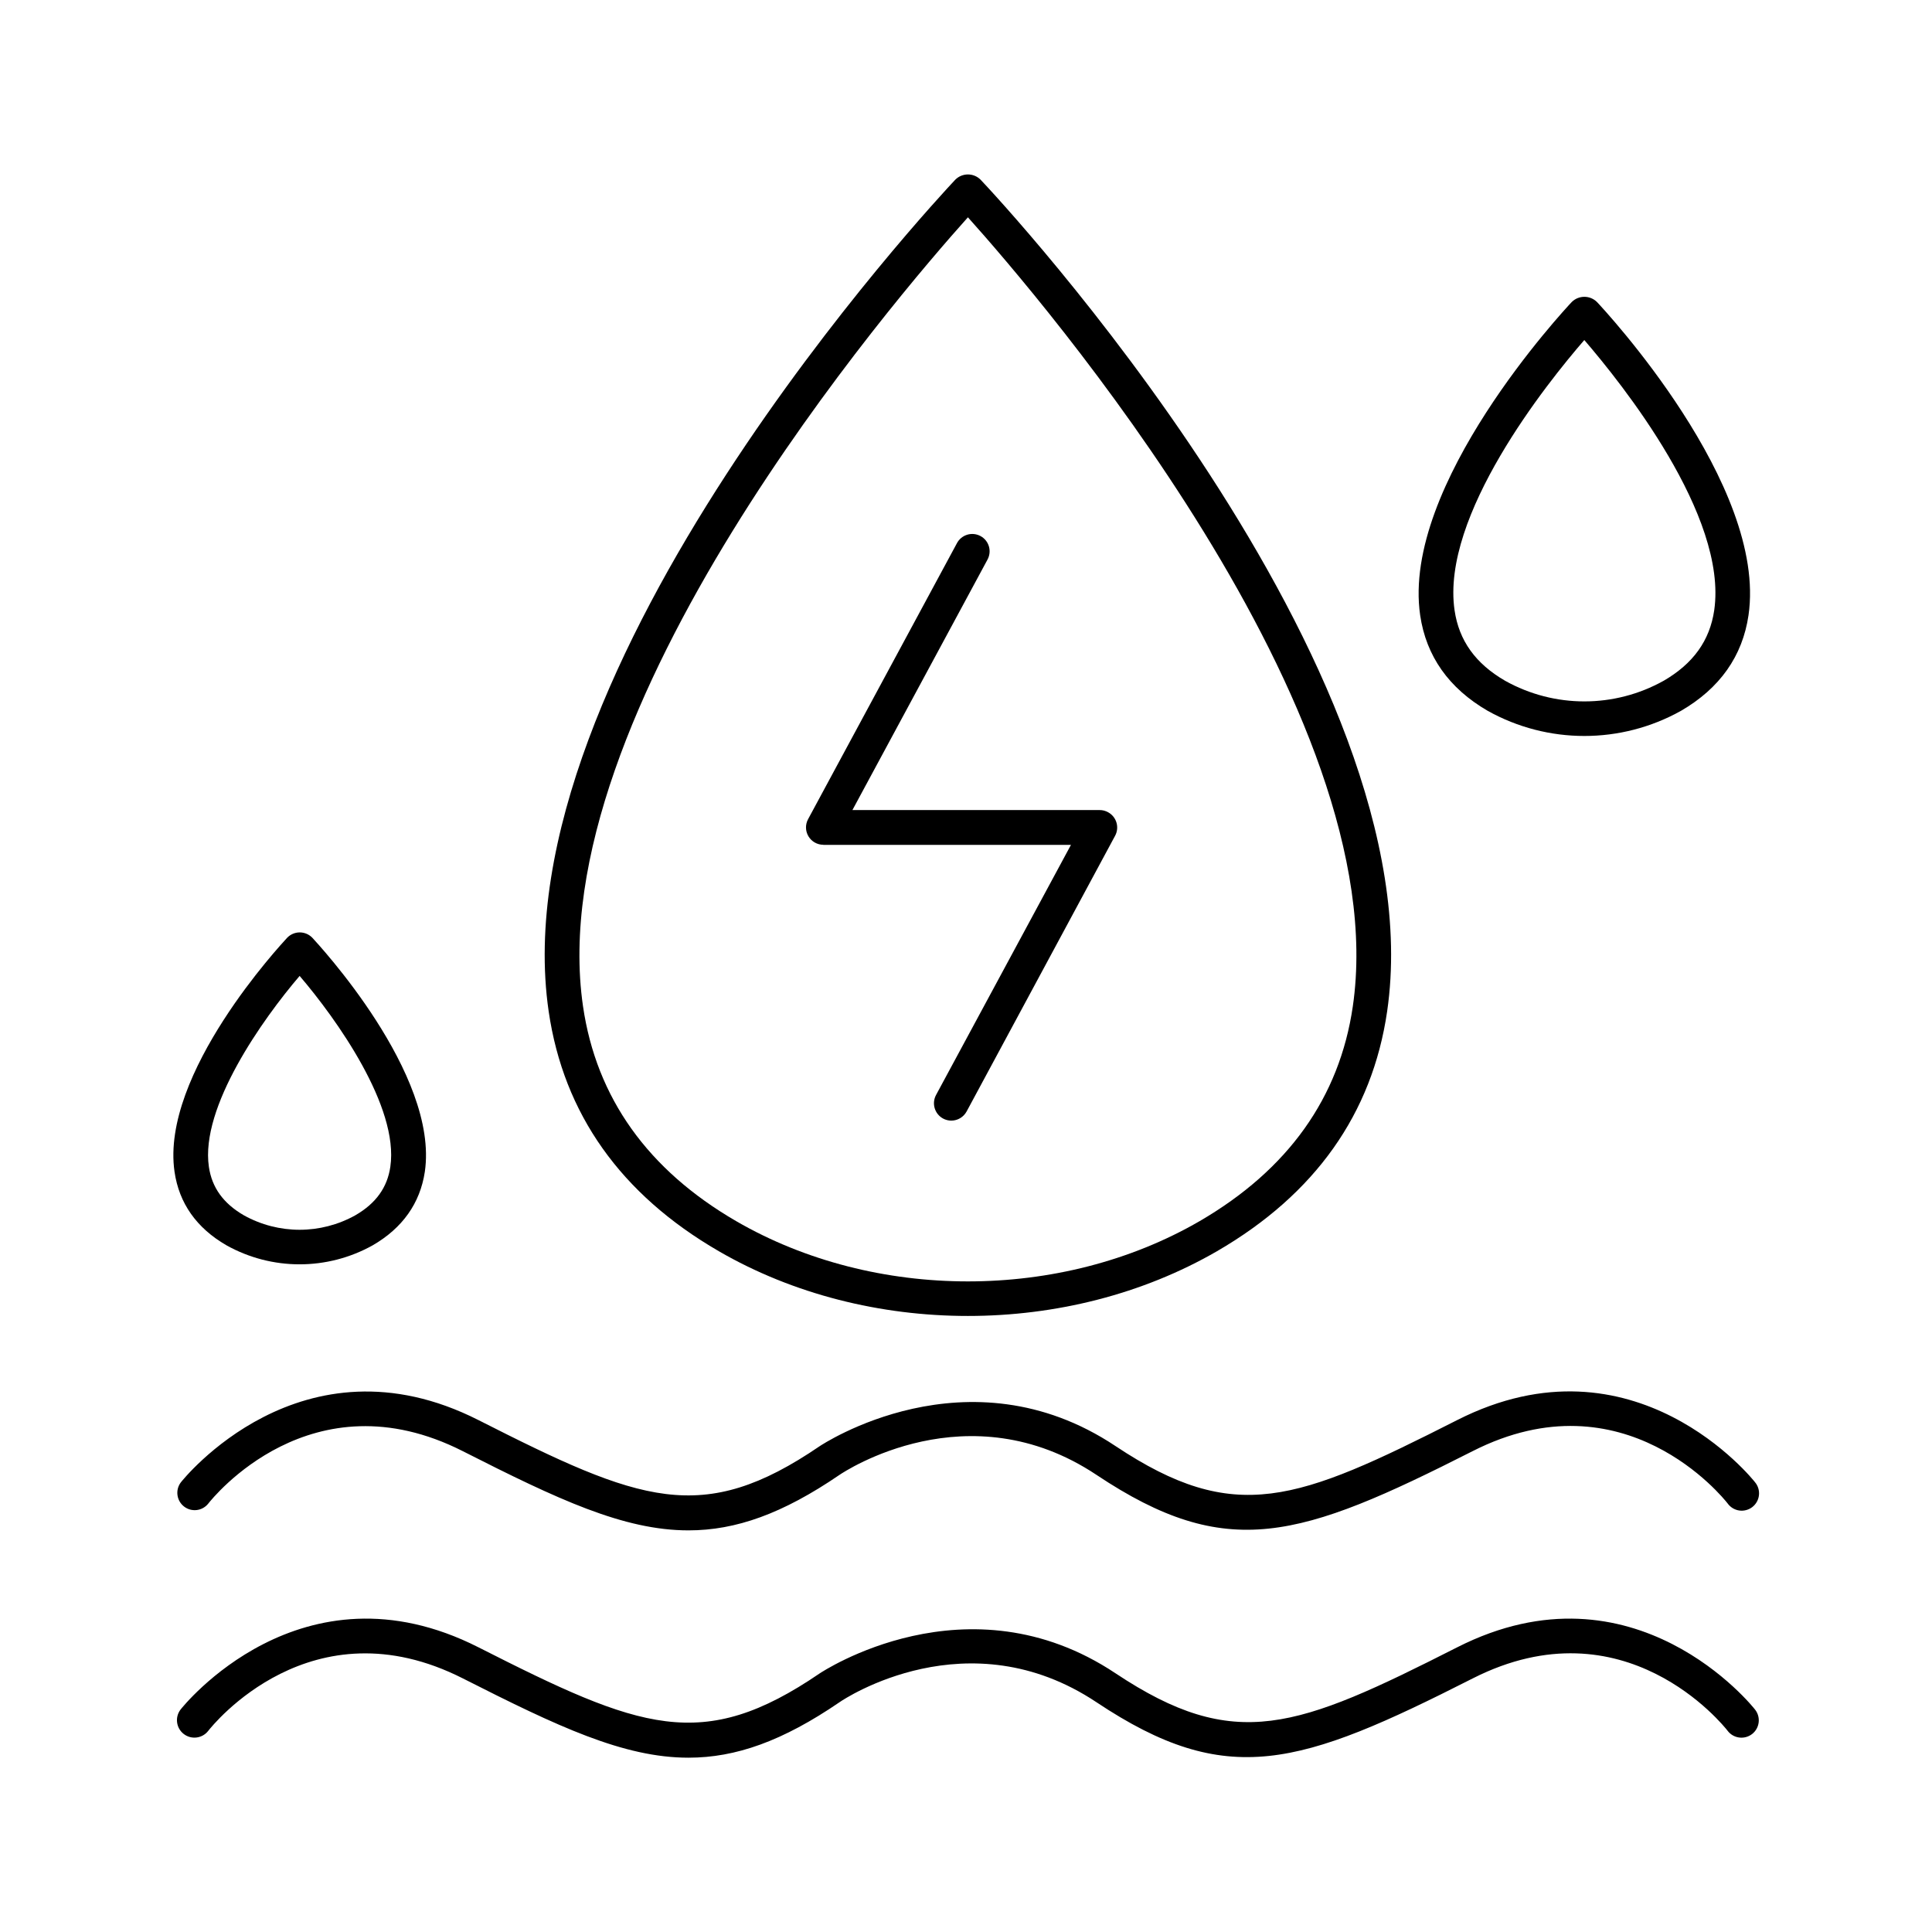
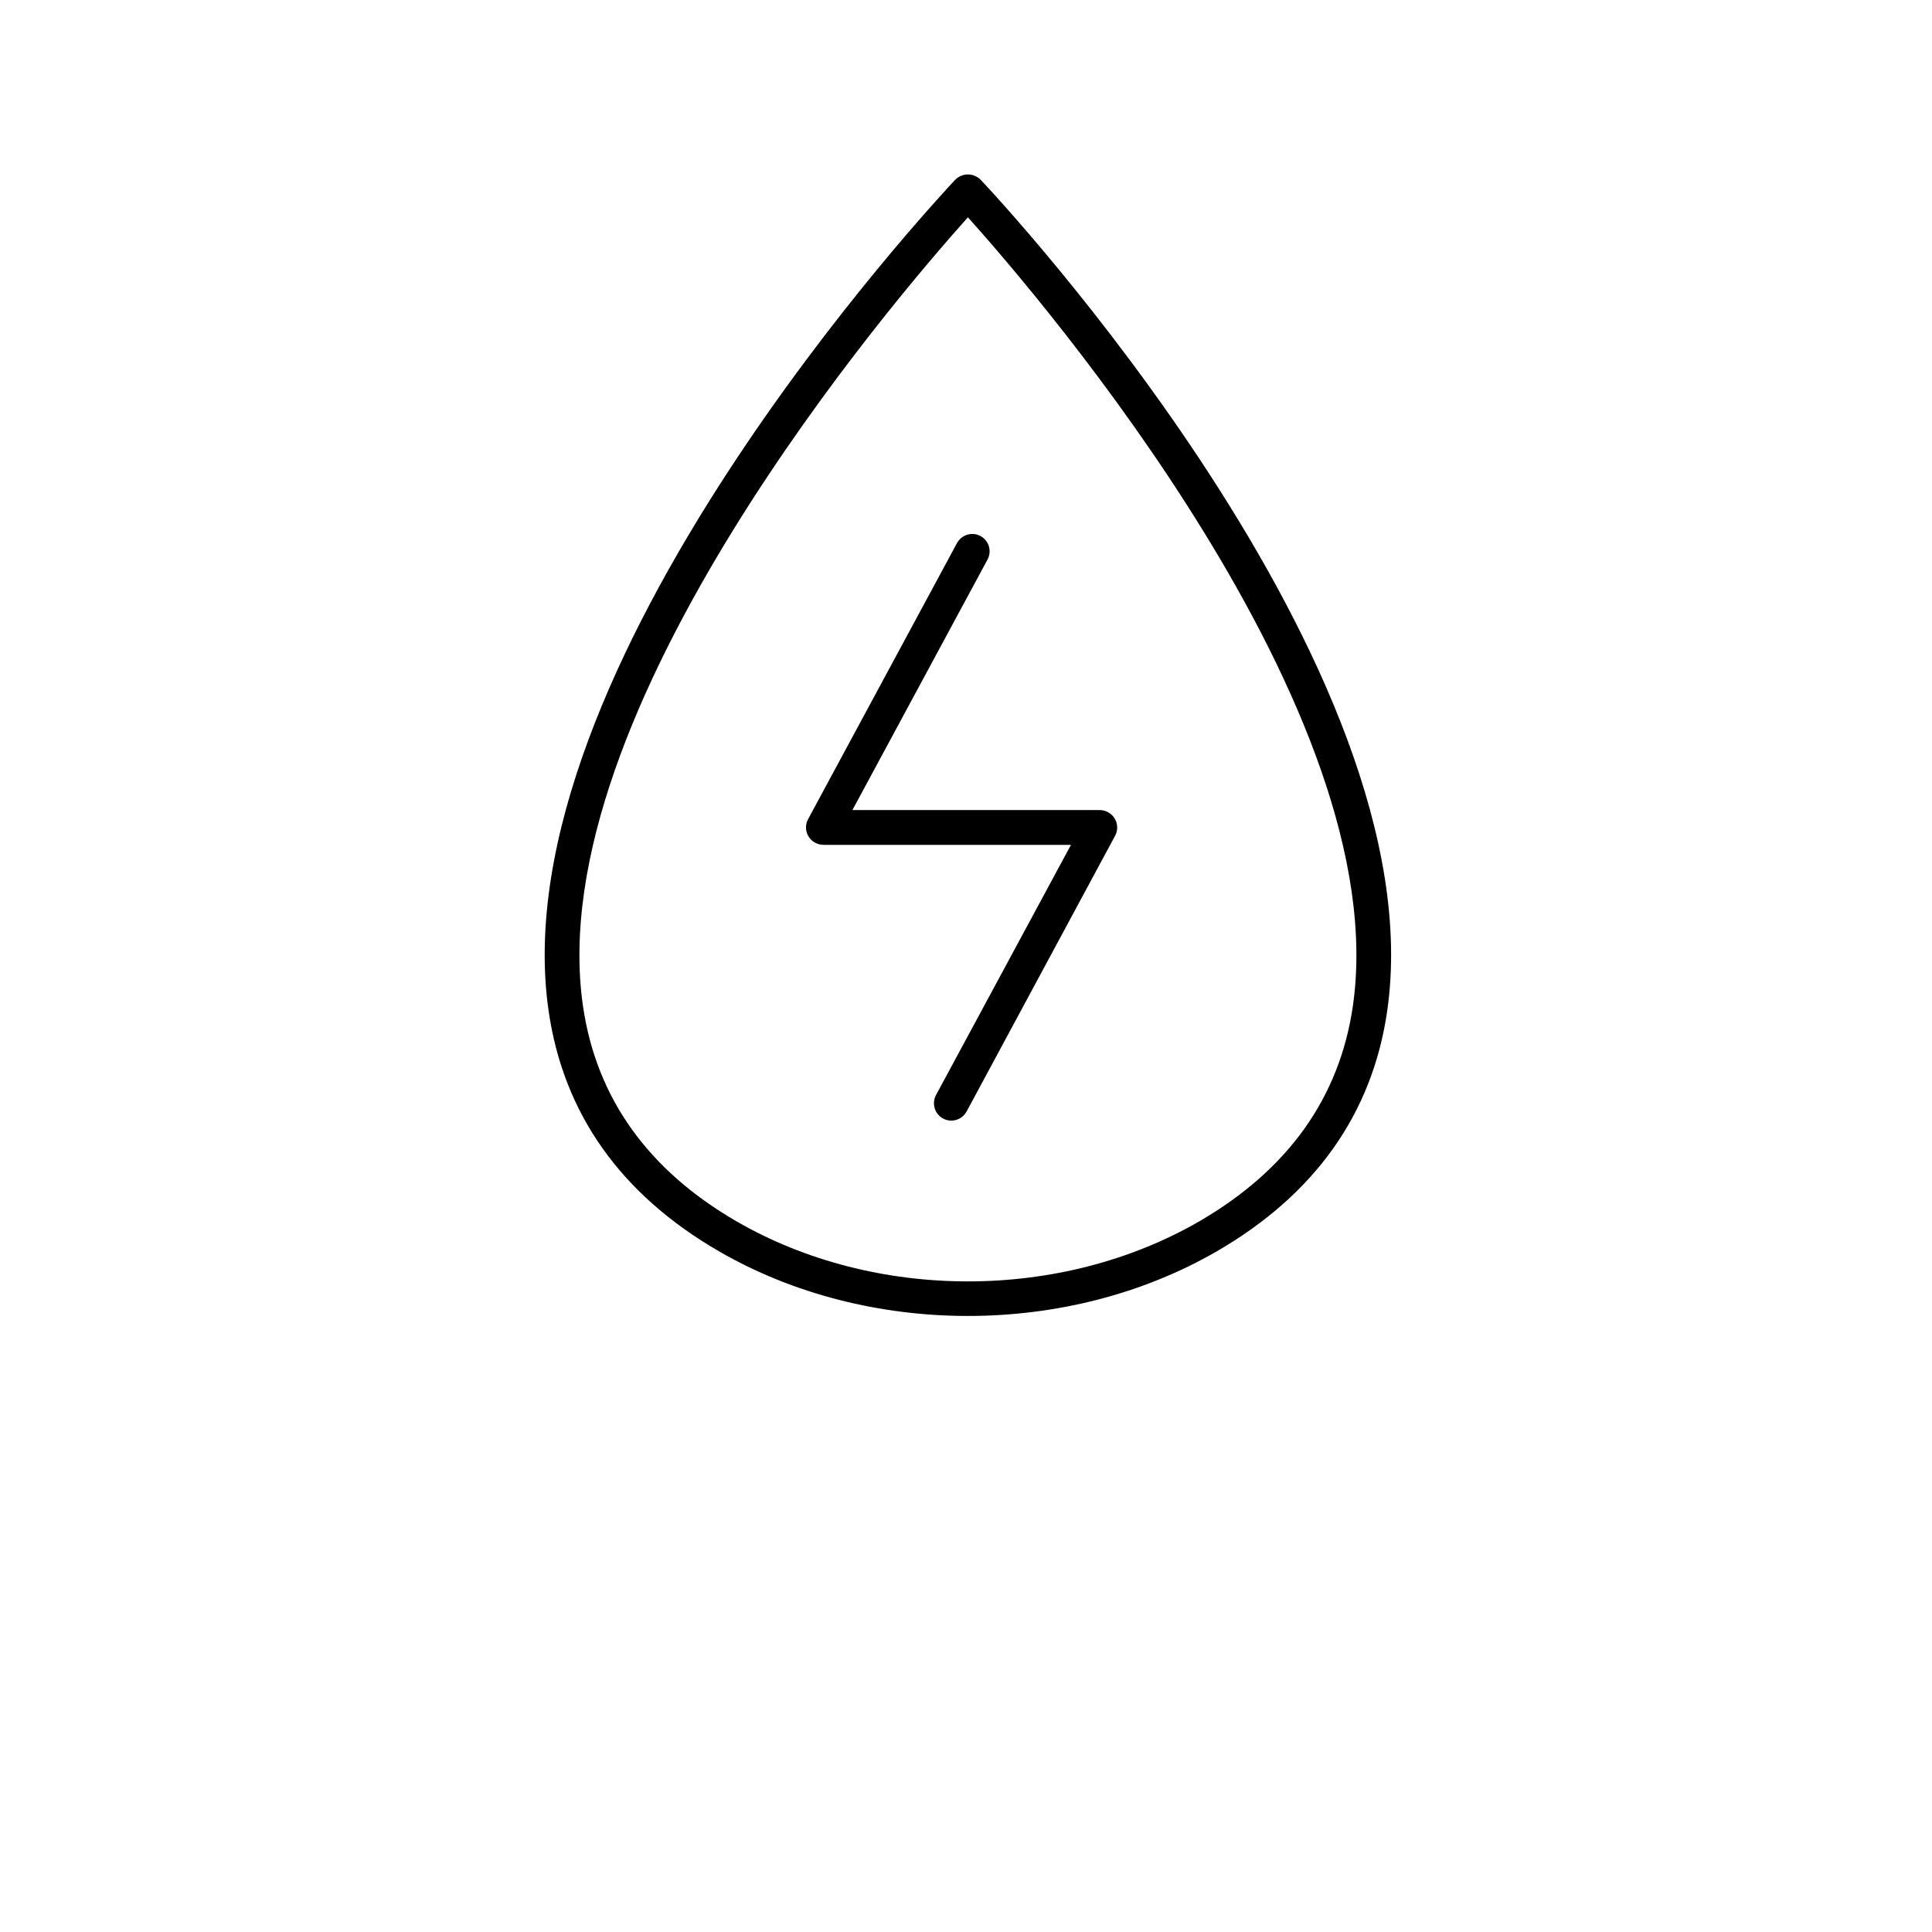
<svg xmlns="http://www.w3.org/2000/svg" fill="#000000" width="800px" height="800px" version="1.1" viewBox="144 144 512 512">
  <g>
-     <path d="m191.91 536.86c-1.504 2.012-1.117 4.856 0.871 6.391 1.984 1.535 4.836 1.191 6.402-0.773 1.102-1.406 27.344-34.273 67.504-13.883 25.07 12.723 42.555 20.969 59.766 20.969 12.547 0 24.953-4.41 40.027-14.711 1.379-0.926 34.105-22.633 68.094 0 34.648 23.094 53.805 16.992 99.75-6.316 40.176-20.379 66.41 12.477 67.504 13.875 0.723 1.02 1.832 1.699 3.066 1.883 1.238 0.184 2.496-0.145 3.484-0.906 0.992-0.766 1.625-1.898 1.762-3.141s-0.238-2.488-1.043-3.445c-0.316-0.414-31.902-40.344-78.938-16.461-42.52 21.57-58.832 27.965-90.527 6.887-39.242-26.164-77.992-0.234-78.375 0-31.184 21.285-47.598 14.848-90.449-6.887-47.004-23.824-78.582 16.105-78.898 16.52z" />
-     <path d="m530.16 580.56c-42.52 21.578-58.832 27.965-90.527 6.887-39.242-26.156-77.992-0.234-78.375 0-31.184 21.293-47.598 14.848-90.449-6.887-47.047-23.883-78.621 16.059-78.938 16.461l-0.004 0.004c-1.566 2.016-1.203 4.926 0.816 6.492 2.019 1.566 4.93 1.203 6.496-0.816 1.102-1.418 27.344-34.273 67.504-13.895 25.082 12.723 42.559 21 59.77 21 12.547 0 24.953-4.398 40.027-14.699 1.379-0.984 34.105-22.633 68.094 0 34.648 23.094 53.805 16.992 99.75-6.328 40.176-20.367 66.41 12.488 67.504 13.883h-0.004c0.738 0.984 1.84 1.633 3.059 1.797 1.219 0.168 2.453-0.164 3.43-0.914 0.973-0.754 1.602-1.867 1.75-3.086 0.148-1.223-0.199-2.453-0.969-3.414-0.312-0.426-31.898-40.367-78.934-16.484z" />
-     <path d="m538.26 332.38c15.918 8.879 35.301 8.879 51.215 0 10.293-5.973 16.316-14.496 17.898-25.34 5.039-34.578-38.309-81.043-40.156-83-1.848-1.84-4.84-1.84-6.691 0-1.852 1.969-45.207 48.422-40.168 83 1.586 10.844 7.609 19.367 17.902 25.34zm25.586-98.281c9.84 11.434 38.062 46.555 34.441 71.625-1.172 8.031-5.559 14.141-13.41 18.695h-0.008c-13.047 7.281-28.938 7.281-41.984 0-7.871-4.555-12.242-10.668-13.41-18.695-3.672-25.074 24.5-60.211 34.398-71.629z" />
-     <path d="m203.98 474c12.062 6.746 26.762 6.746 38.828 0 7.871-4.574 12.516-11.129 13.777-19.473 3.789-25.957-28.43-60.488-29.797-61.992-0.875-0.918-2.086-1.438-3.352-1.438s-2.477 0.52-3.352 1.438c-1.406 1.555-33.613 35.996-29.832 61.992 1.207 8.344 5.832 14.898 13.727 19.473zm19.426-71.371c9.73 11.375 26.363 34.676 24.039 50.566-0.797 5.5-3.828 9.711-9.25 12.852l-0.004 0.004c-9.195 5.137-20.398 5.137-29.598 0-5.41-3.141-8.441-7.34-9.238-12.84-2.324-15.824 14.305-39.195 24.047-50.578z" />
    <path d="m334.47 475.57c19.75 11.445 42.883 17.172 66.035 17.172 23.152 0 46.25-5.727 66.035-17.172 25.949-15.055 41.113-36.406 45.066-63.547 13.238-90.805-102.75-215.16-107.75-220.41-1.852-1.844-4.84-1.844-6.691 0-4.922 5.246-121.03 129.6-107.76 220.42 3.957 27.105 19.078 48.48 45.066 63.535zm66.039-273.98c19.168 21.352 113.39 131.03 102 209.11-3.531 24.195-17.18 43.297-40.582 56.906-36.742 21.305-86.109 21.305-122.85 0-23.391-13.57-37.039-32.707-40.57-56.906-11.395-78.078 82.844-187.76 102-209.11z" />
    <path d="m362.19 367.9h65.625l-35.758 66.293c-1.199 2.238-0.363 5.023 1.867 6.231 0.668 0.363 1.418 0.551 2.176 0.551 1.691 0 3.246-0.926 4.055-2.41l39.359-73.082c1.203-2.234 0.371-5.019-1.859-6.231-0.684-0.383-1.453-0.582-2.234-0.578h-65.523l35.758-66.301v-0.004c0.609-1.074 0.762-2.352 0.422-3.539-0.344-1.188-1.148-2.188-2.238-2.773-1.086-0.586-2.367-0.711-3.547-0.344-1.18 0.371-2.164 1.195-2.727 2.297l-39.418 73.082c-0.77 1.426-0.734 3.148 0.098 4.539 0.828 1.391 2.328 2.242 3.945 2.242z" />
  </g>
</svg>